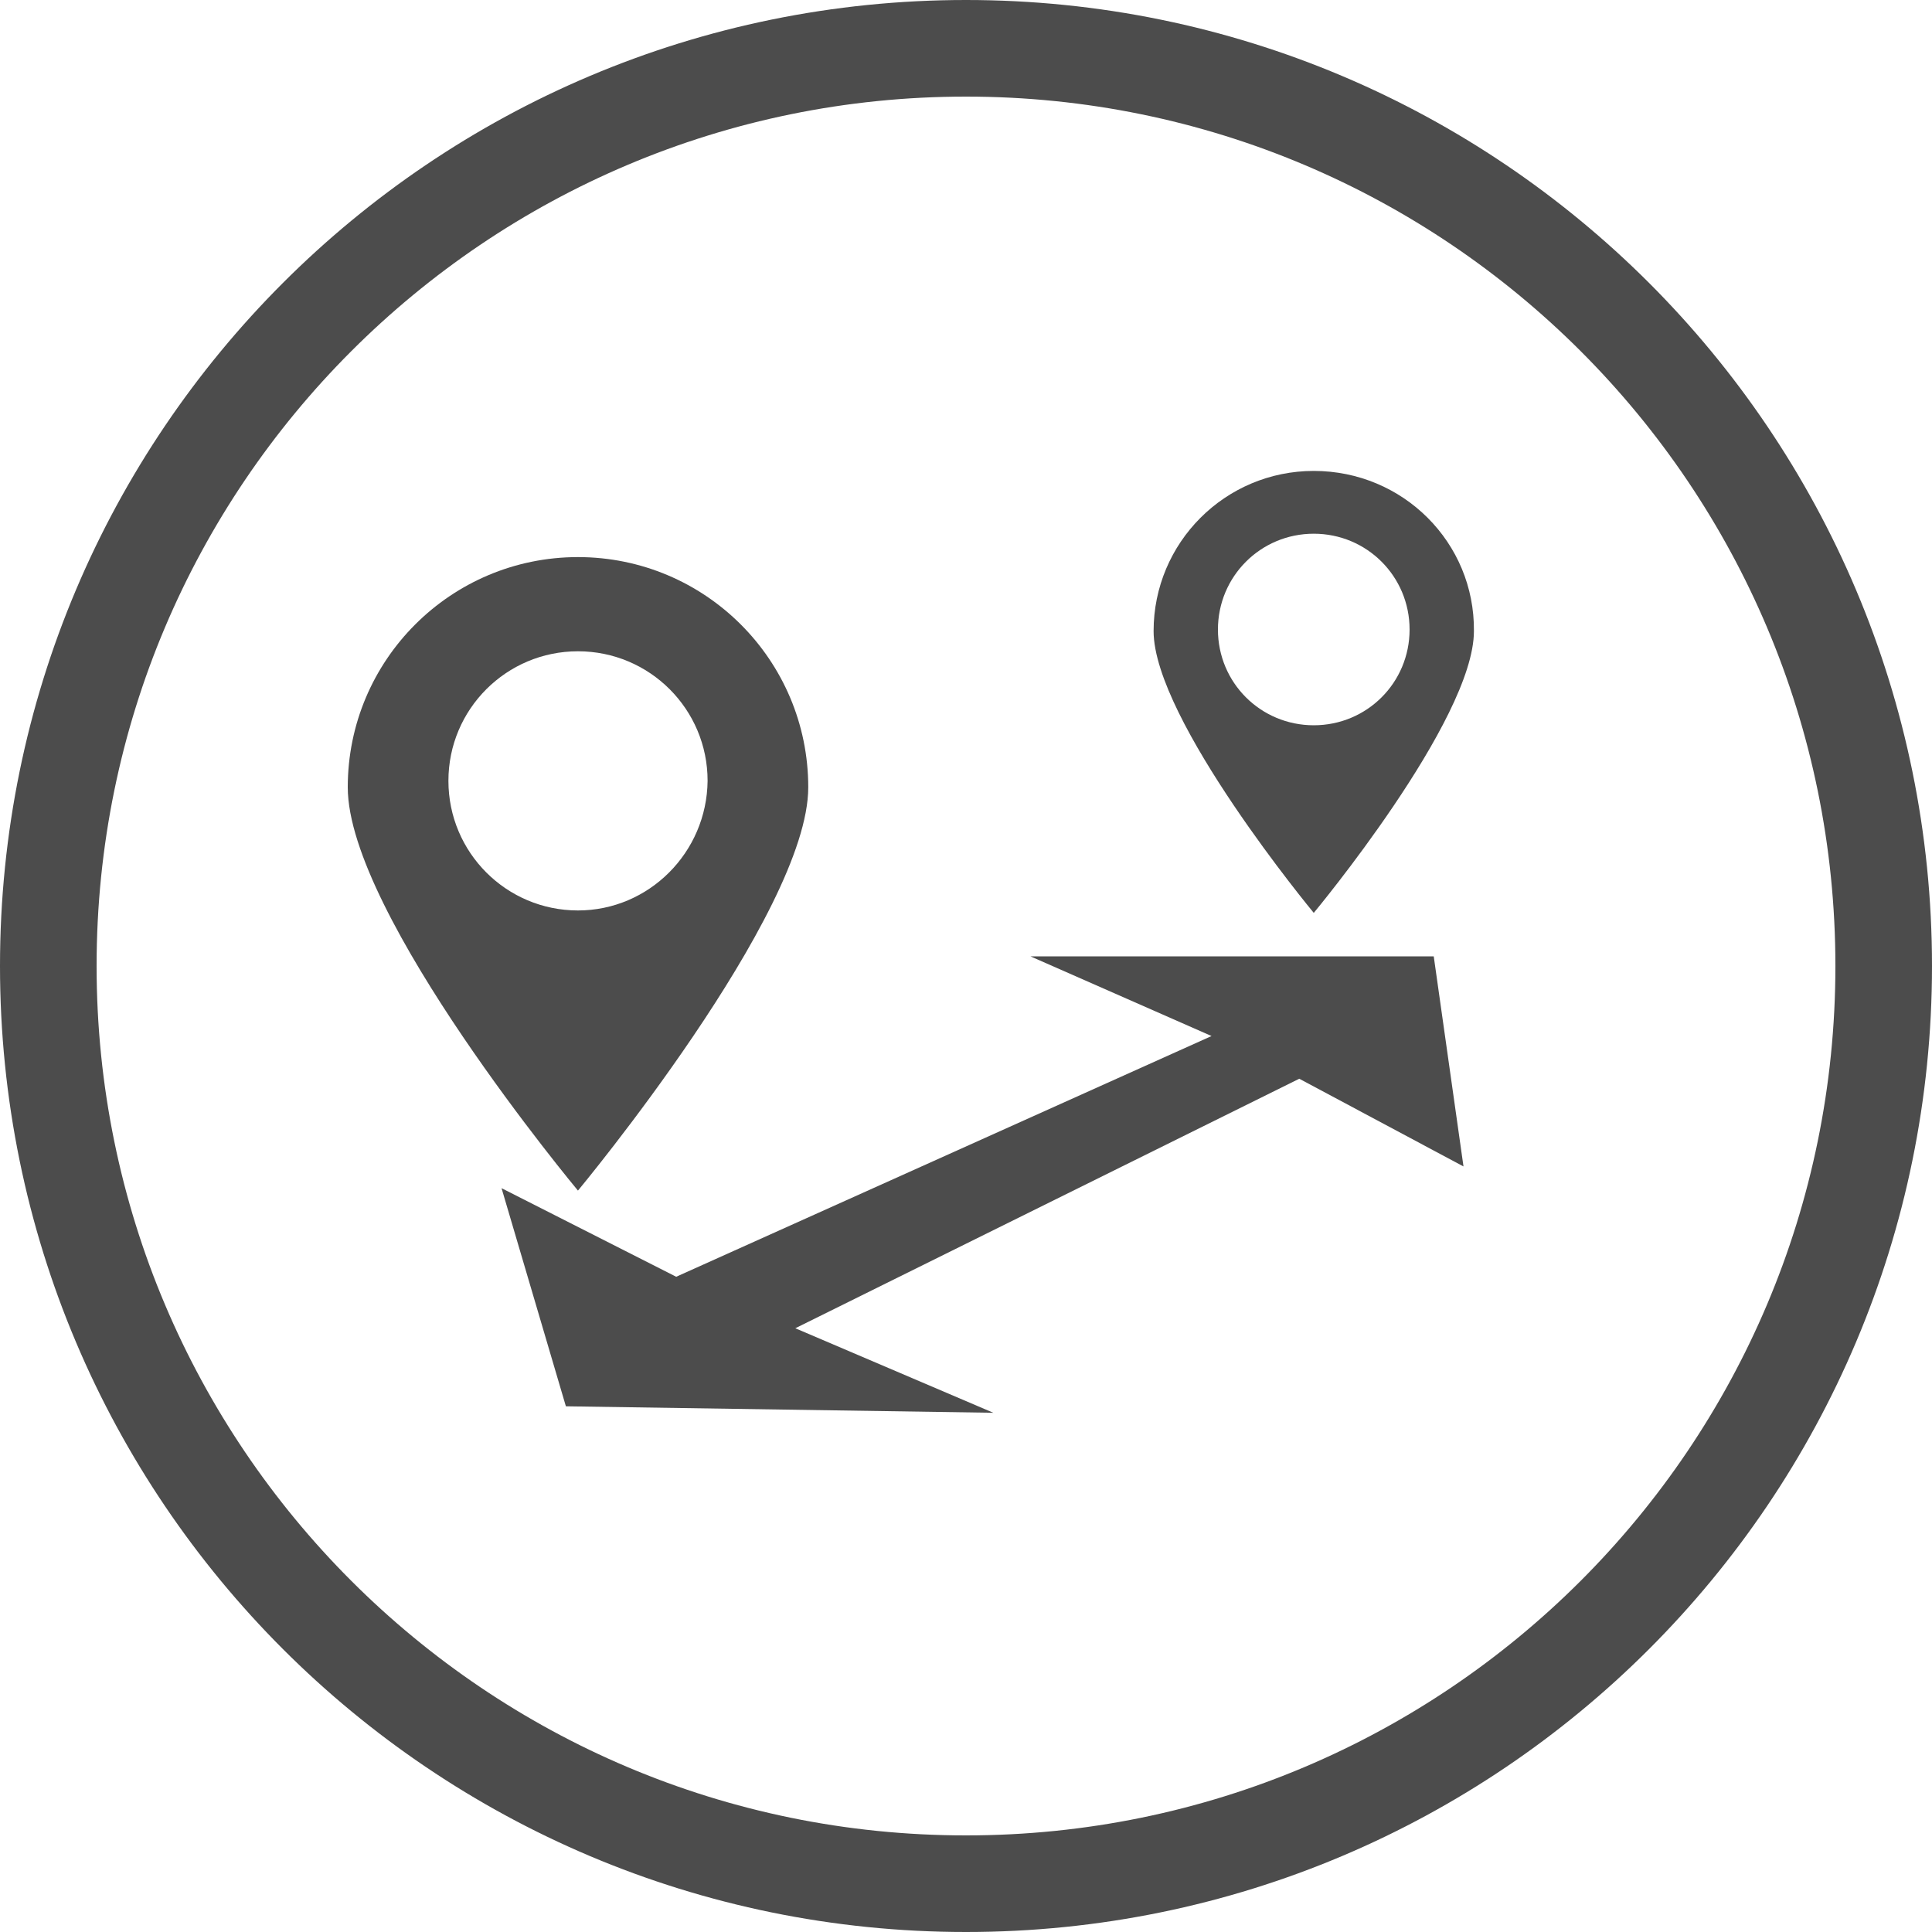
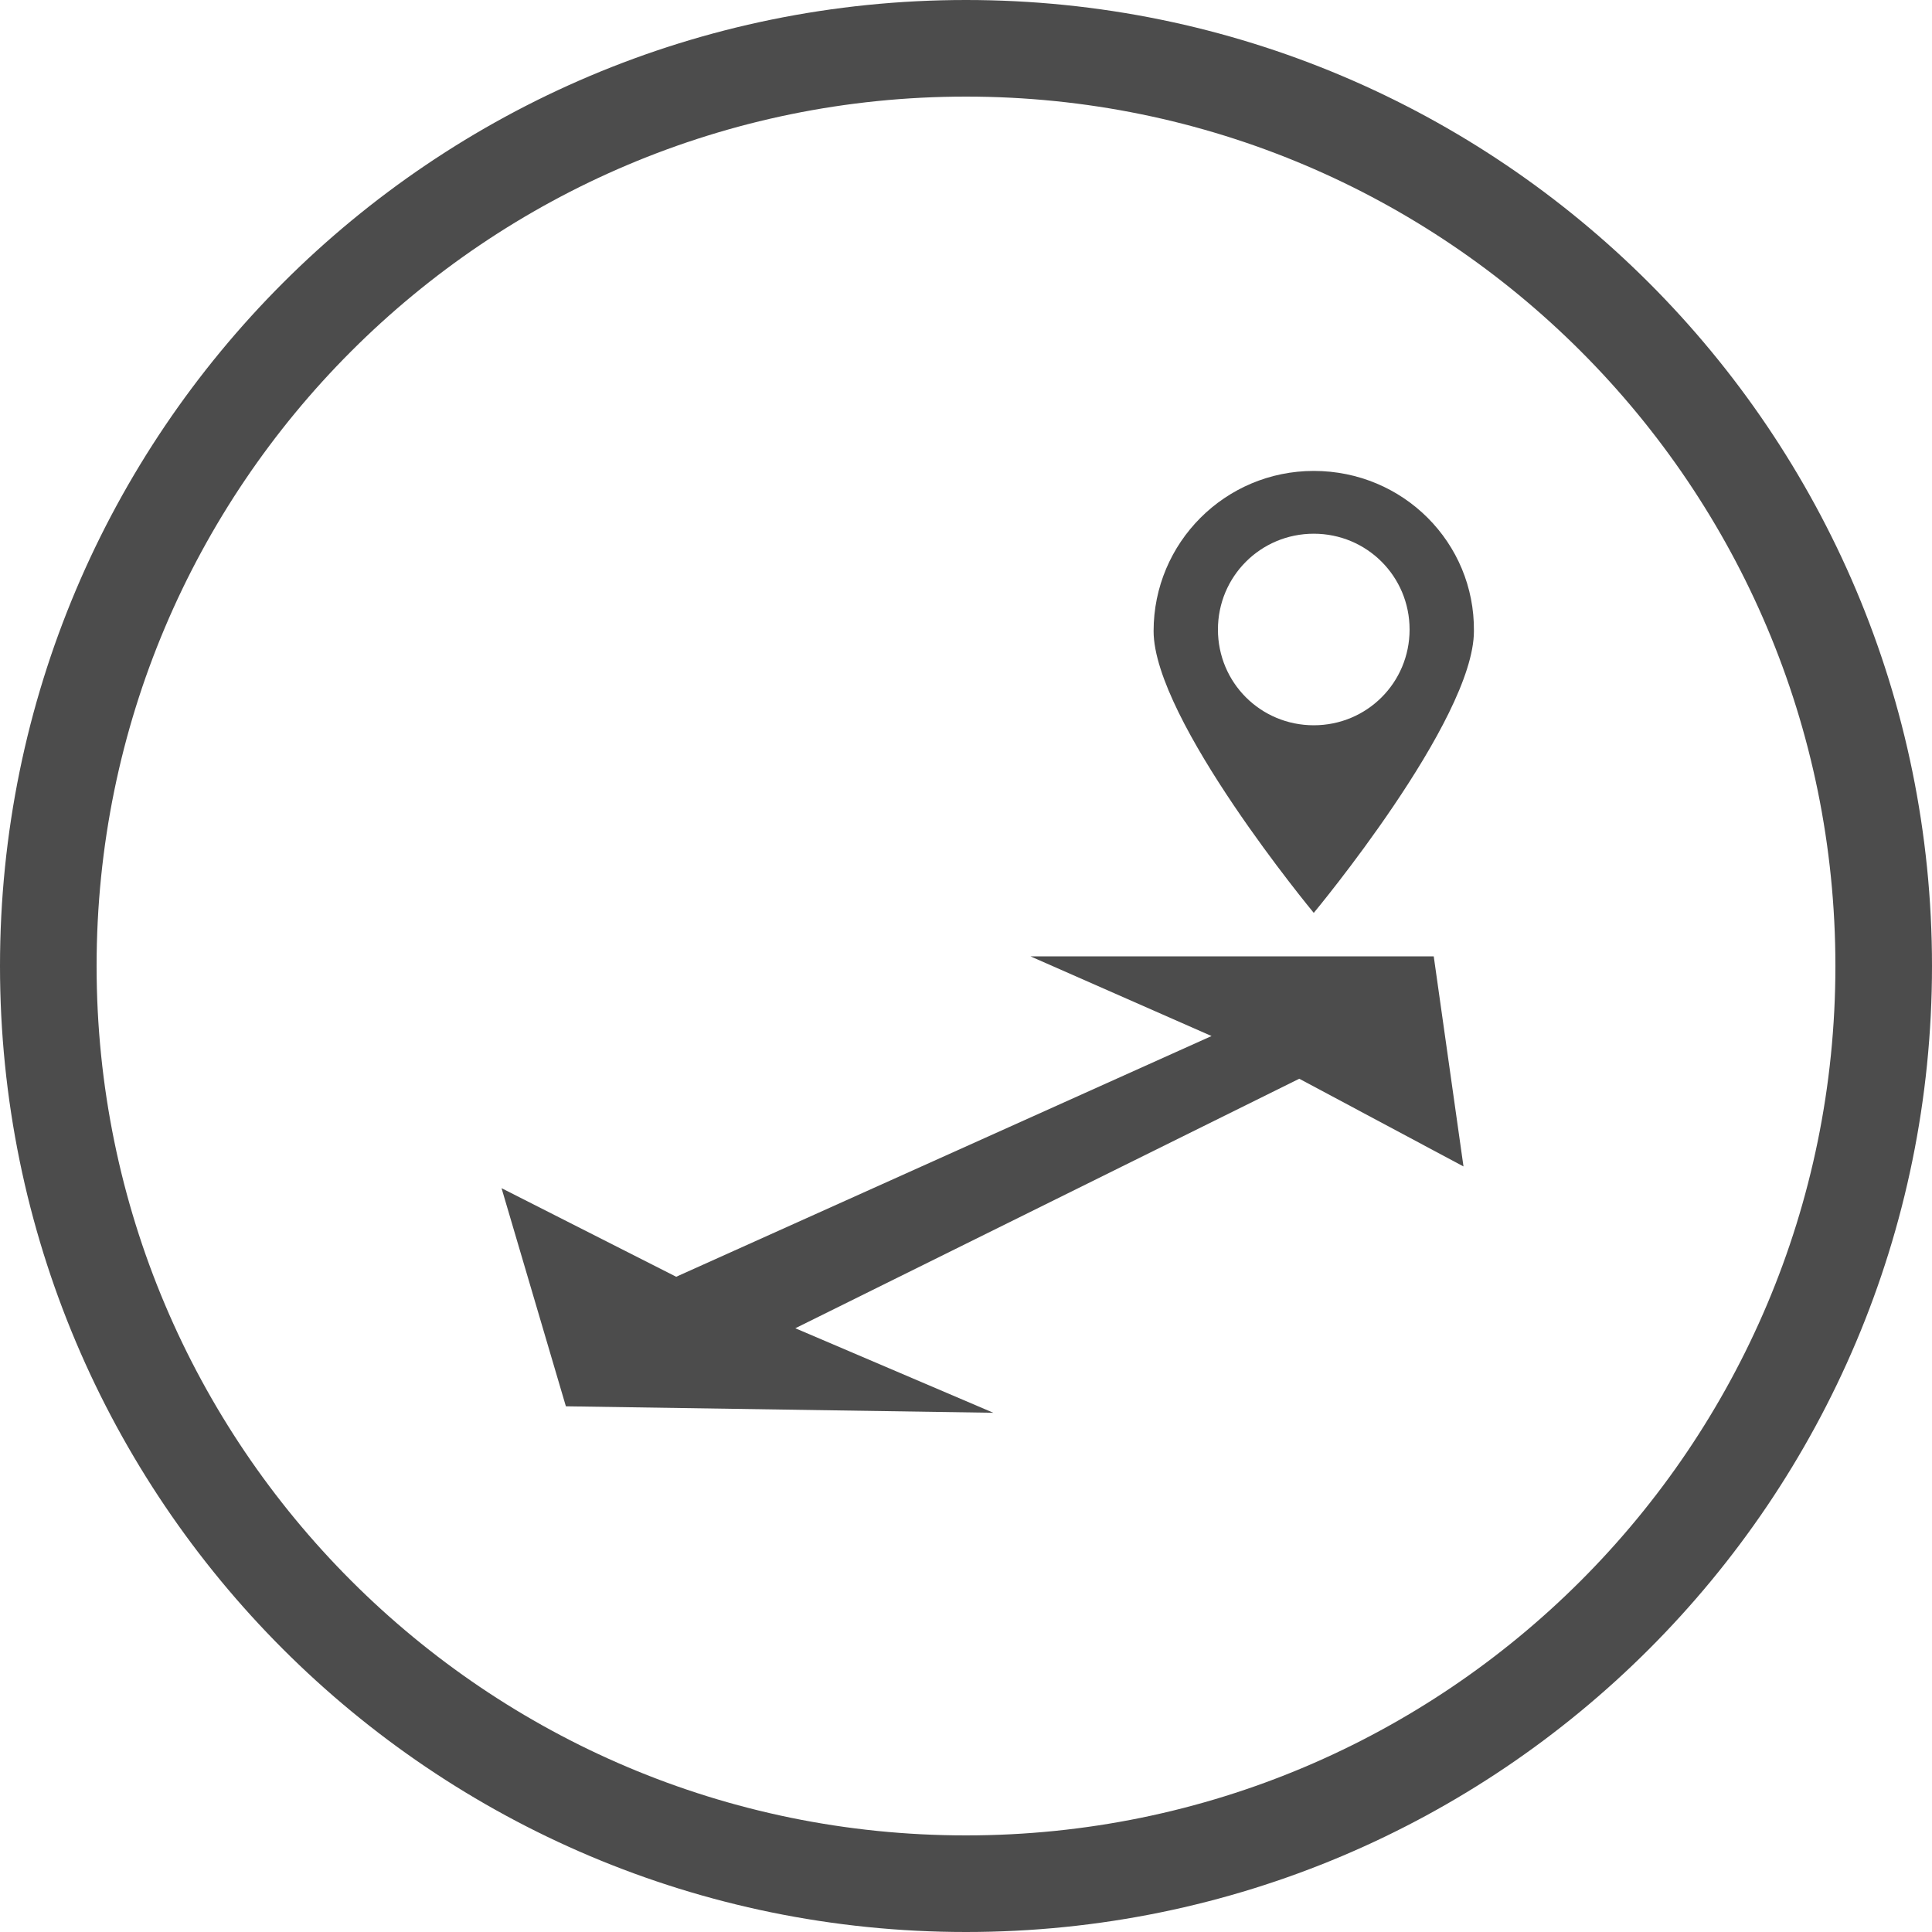
<svg xmlns="http://www.w3.org/2000/svg" width="20" height="20" viewBox="0 0 20 20" fill="none">
  <path d="M10.667 9.9L12.542 10.725L7 13.217L5.192 12.3L5.858 14.558L10.283 14.625L8.233 13.75L13.45 11.167L15.15 12.075L14.842 9.9H10.667Z" fill="#4C4C4C" />
-   <path d="M5.983 5.767C4.667 5.767 3.6 6.833 3.6 8.15C3.6 9.467 5.983 12.325 5.983 12.325C5.983 12.325 8.367 9.458 8.367 8.15C8.367 6.833 7.3 5.767 5.983 5.767ZM5.983 9.425C5.242 9.425 4.642 8.825 4.642 8.083C4.642 7.342 5.242 6.742 5.983 6.742C6.725 6.742 7.325 7.342 7.325 8.083C7.317 8.825 6.717 9.425 5.983 9.425Z" fill="#4C4C4C" />
  <path d="M13.6 4.875C12.683 4.875 11.942 5.617 11.942 6.533C11.942 7.45 13.6 9.45 13.6 9.45C13.6 9.45 15.258 7.458 15.258 6.533C15.267 5.617 14.525 4.875 13.6 4.875ZM13.6 7.508C13.05 7.508 12.608 7.067 12.608 6.517C12.608 5.967 13.05 5.525 13.6 5.525C14.15 5.525 14.592 5.967 14.592 6.517C14.592 7.067 14.15 7.508 13.6 7.508Z" fill="#4C4C4C" />
  <path d="M19.5 10C19.5 15.247 15.247 19.5 10 19.5C4.753 19.5 0.5 15.247 0.5 10C0.5 4.753 4.753 0.5 10 0.5C15.247 0.5 19.5 4.753 19.5 10Z" stroke="#4C4C4C" stroke-miterlimit="10" />
</svg>